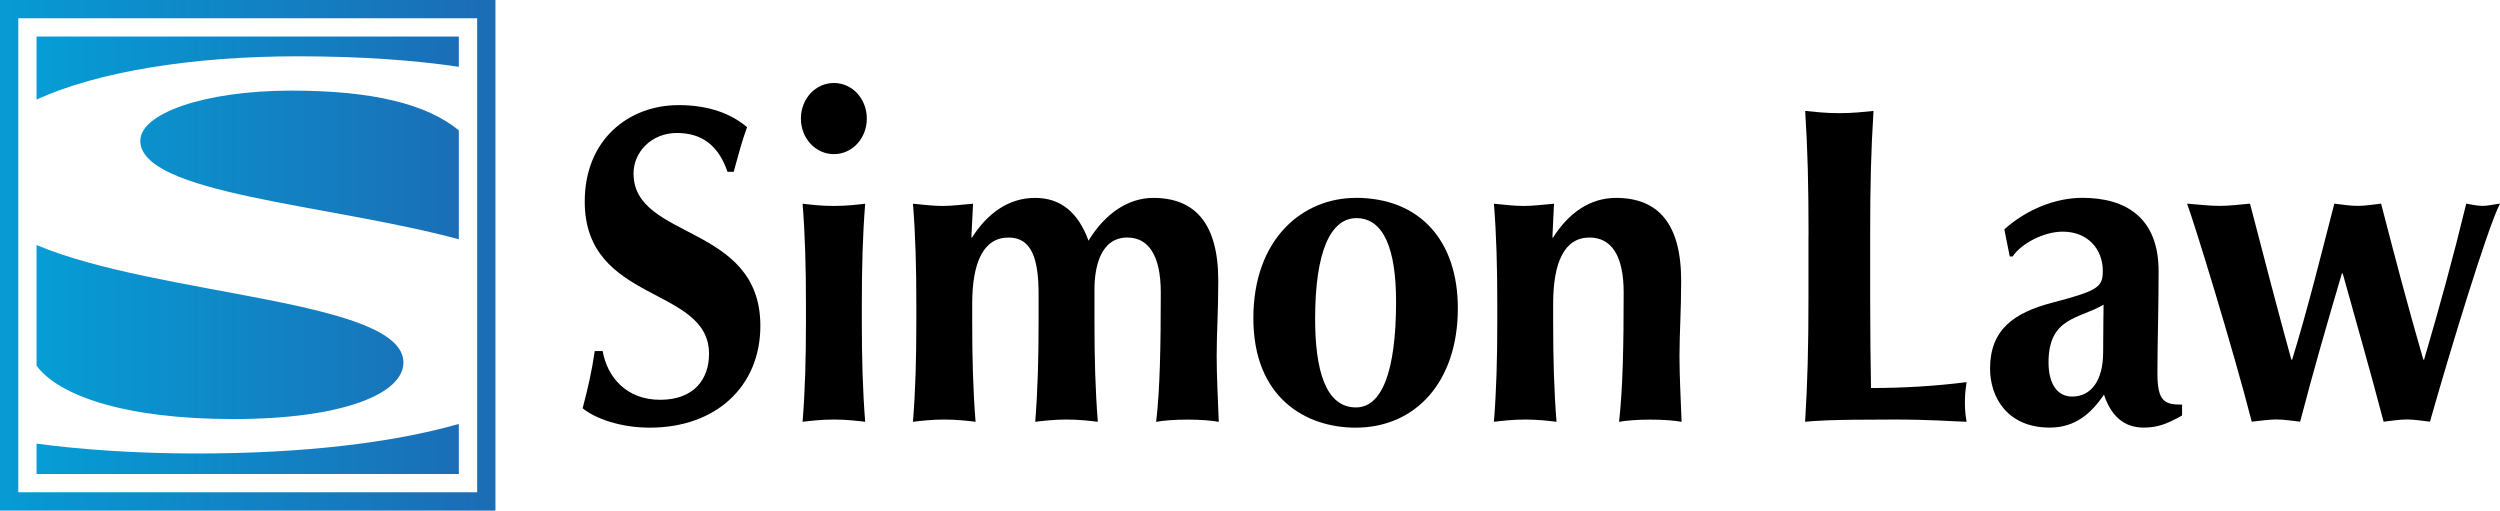
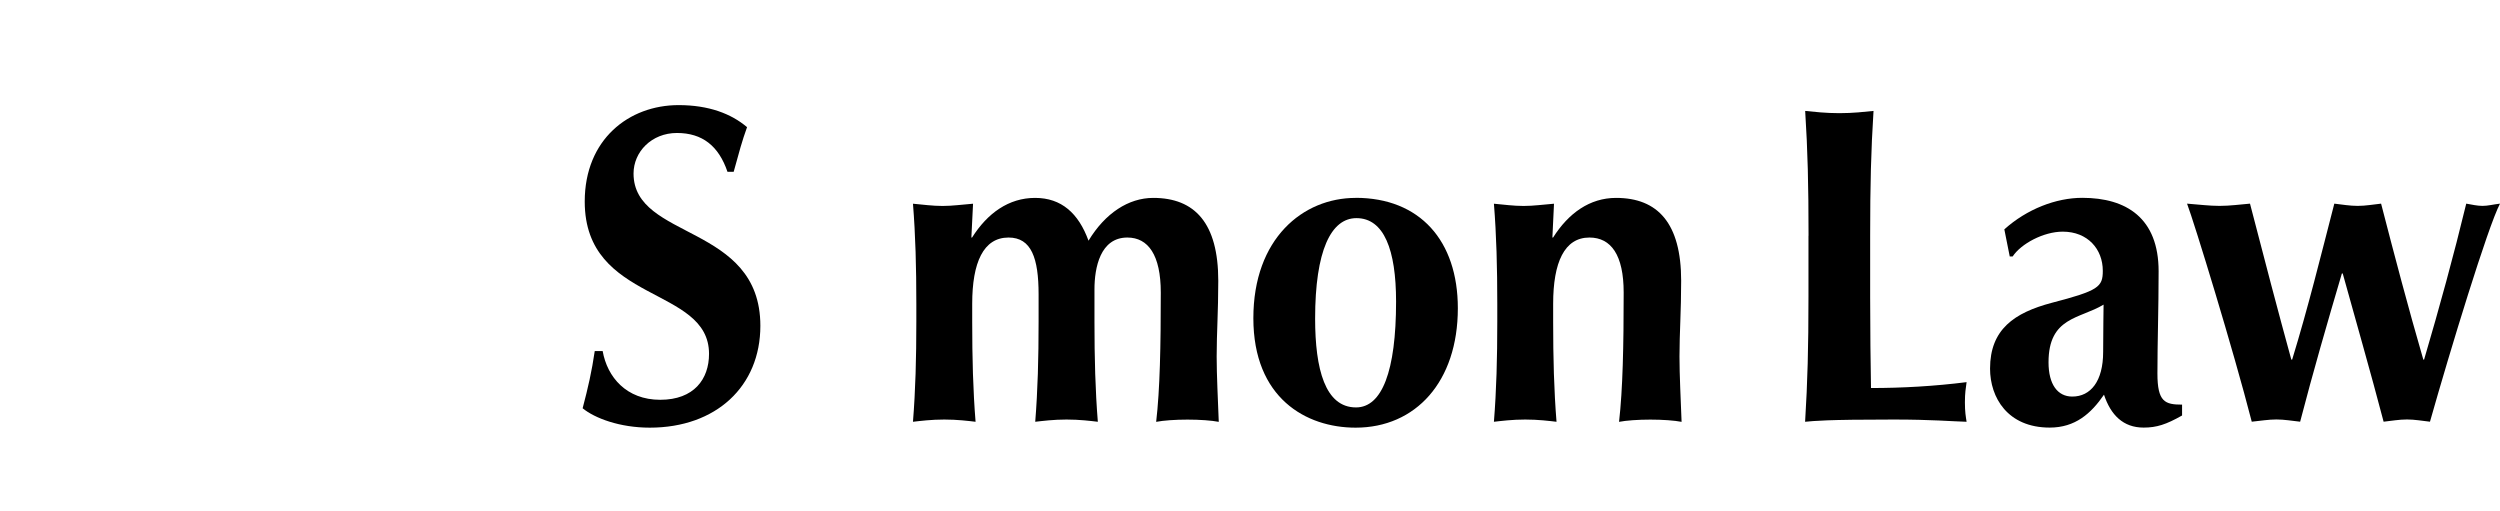
<svg xmlns="http://www.w3.org/2000/svg" xmlns:xlink="http://www.w3.org/1999/xlink" id="b" width="357" height="72.91" viewBox="0 0 357 72.91">
  <defs>
    <clipPath id="d">
-       <path d="M2.61,2.61h65.53v67.69H2.61V2.61ZM0,72.91h70.75V0H0v72.91Z" fill="none" stroke-width="0" />
-     </clipPath>
+       </clipPath>
    <linearGradient id="e" x1="-531.45" y1="618.14" x2="-530.45" y2="618.14" gradientTransform="translate(37598.24 43767.96) scale(70.75 -70.75)" gradientUnits="userSpaceOnUse">
      <stop offset="0" stop-color="#069cd4" />
      <stop offset="1" stop-color="#1b6db6" />
    </linearGradient>
    <clipPath id="f">
      <path d="M28.13,64.76c-8.77,0-16.66-.57-22.91-1.41v4.34h60.3v-7.15c-9.45,2.7-22.27,4.22-37.39,4.22M5.22,52.22c3.07,4.2,12.42,7.62,28.09,7.62s24.3-3.63,24.3-8.07c0-9.01-35.05-9.46-52.39-16.78v17.23ZM20.03,20.07c0,7.66,26.82,9.06,45.5,14.1v-15.55c-4.59-3.77-12.33-5.68-23.89-5.68-12.68,0-21.6,3.34-21.6,7.13M5.22,5.22v9.01c8.71-4.04,22.48-6.19,37.23-6.19,9.03,0,16.68.55,23.07,1.5v-4.32H5.22Z" fill="none" stroke-width="0" />
    </clipPath>
    <linearGradient id="g" x1="-531.45" y1="618.14" x2="-530.45" y2="618.14" gradientTransform="translate(32053.19 37312.29) scale(60.3 -60.3)" xlink:href="#e" />
  </defs>
  <g id="c">
    <path d="M103.88,24.52c-1.25-3.67-3.58-5.53-7.21-5.53s-6.2,2.7-6.2,5.79c0,9.52,18.11,7.14,18.11,21.75,0,8.63-6.32,14.54-15.79,14.54-4.29,0-7.86-1.35-9.59-2.77.78-2.96,1.31-5.28,1.73-8.17h1.13c.66,3.73,3.39,6.96,8.22,6.96s6.97-2.96,6.97-6.56c0-9.72-17.75-7.14-17.75-21.75,0-8.88,6.31-13.77,13.41-13.77,4.29,0,7.5,1.22,9.77,3.15-.72,1.99-1.13,3.54-1.91,6.37h-.9Z" stroke-width="0" />
-     <path d="M119.08,11.85c2.62,0,4.7,2.25,4.7,5.08s-2.08,5.08-4.7,5.08-4.71-2.25-4.71-5.08,2.09-5.08,4.71-5.08M115.09,43.38c0-5.21-.12-9.78-.48-14.29,1.07.13,2.62.32,4.47.32s3.45-.2,4.47-.32c-.36,4.51-.48,9.08-.48,14.29v2.57c0,5.21.12,9.78.48,14.28-1.02-.12-2.63-.32-4.47-.32s-3.4.2-4.47.32c.36-4.5.48-9.07.48-14.28v-2.57Z" stroke-width="0" />
    <path d="M138.69,33.92h.12c2.2-3.48,5.24-5.66,9-5.66s6.2,2.19,7.63,6.11c2.38-3.93,5.72-6.11,9.24-6.11,5.95,0,9.29,3.61,9.29,11.84,0,4.38-.23,7.46-.23,10.81,0,2.7.18,6.05.3,9.33-1.02-.2-2.74-.32-4.47-.32s-3.45.12-4.47.32c.54-4.63.66-10.81.66-18.47,0-5.34-1.79-7.85-4.77-7.85-3.88,0-4.7,4.31-4.7,7.4v4.63c0,5.21.12,9.78.48,14.28-1.02-.12-2.62-.32-4.47-.32s-3.4.2-4.47.32c.36-4.5.48-9.07.48-14.28v-3.92c0-5.15-1.02-8.11-4.29-8.11-3.58,0-5.19,3.54-5.19,9.46v2.57c0,5.21.12,9.78.48,14.28-1.01-.12-2.62-.32-4.47-.32s-3.4.2-4.47.32c.36-4.5.48-9.07.48-14.28v-2.57c0-5.21-.12-9.78-.48-14.29,1.43.13,2.8.32,4.23.32s2.8-.2,4.35-.32l-.24,4.83Z" stroke-width="0" />
    <path d="M193.58,28.25c9.17,0,14.6,6.11,14.6,15.77,0,10.49-6.02,17.05-14.6,17.05-7.09,0-14.6-4.24-14.6-15.63s7.09-17.18,14.6-17.18M193.7,31.15c-3.63,0-5.9,4.63-5.9,14.35,0,7.21,1.43,12.68,5.84,12.68,3.7,0,5.72-5.15,5.72-15.12,0-7.4-1.73-11.91-5.66-11.91" stroke-width="0" />
    <path d="M221.66,33.92h.12c2.2-3.48,5.24-5.66,8.99-5.66,5.96,0,9.3,3.61,9.3,11.84,0,4.38-.24,7.46-.24,10.81,0,2.7.18,6.05.3,9.33-1.01-.2-2.74-.32-4.46-.32s-3.46.12-4.47.32c.53-4.63.66-10.81.66-18.47,0-5.34-1.79-7.85-4.89-7.85-3.57,0-5.18,3.54-5.18,9.46v2.57c0,5.21.12,9.78.48,14.28-1.02-.12-2.63-.32-4.47-.32s-3.4.2-4.47.32c.36-4.5.48-9.07.48-14.28v-2.57c0-5.21-.12-9.78-.48-14.29,1.43.13,2.8.32,4.24.32s2.8-.2,4.34-.32l-.23,4.83Z" stroke-width="0" />
    <path d="M258.26,33.66c0-7.21-.12-12.16-.48-17.82,1.3.13,2.91.32,4.88.32s3.57-.19,4.88-.32c-.36,5.66-.48,10.62-.48,17.82v8.75c0,4.76.06,9.65.12,13,4.47,0,9.06-.26,13.65-.84-.12.9-.24,1.54-.24,2.89s.12,1.99.24,2.77c-2.15-.06-4.95-.32-10.43-.32-9.71,0-11.32.2-12.63.32.35-5.66.48-10.61.48-17.82v-8.75Z" stroke-width="0" />
    <path d="M286.21,32.76c3.22-2.9,7.39-4.51,11.14-4.51,6.31,0,10.9,2.9,10.9,10.49,0,5.47-.17,9.97-.17,14.6,0,4.05,1.07,4.44,3.52,4.44v1.55c-2.27,1.29-3.64,1.73-5.49,1.73-2.92,0-4.7-1.8-5.66-4.7-1.85,2.7-4.11,4.7-7.75,4.7-6.02,0-8.52-4.3-8.52-8.42,0-5.6,3.45-7.98,8.82-9.4,6.67-1.74,7.28-2.25,7.28-4.57,0-3.09-2.15-5.59-5.72-5.59-2.74,0-5.96,1.73-7.15,3.54h-.42l-.77-3.86ZM300.39,43.5c-3.4,2.06-7.86,1.74-7.86,8.24,0,3.16,1.3,4.89,3.39,4.89,2.63,0,4.41-2.19,4.41-6.37,0-3.73.06-5.28.06-6.76" stroke-width="0" />
    <path d="M346.16,51.35c2.2-7.47,4.23-14.87,6.02-22.27.77.13,1.55.32,2.32.32s1.49-.2,2.5-.32c-1.73,3.28-7.14,21.04-10,31.14-1.08-.12-2.21-.32-3.28-.32-1.13,0-2.2.2-3.34.32-1.85-7.08-4.17-15.12-5.84-21.17h-.12c-2.09,7.08-4.12,14.09-5.96,21.17-1.13-.12-2.27-.32-3.39-.32s-2.33.2-3.52.32c-2.62-10.23-8.23-28.5-9.24-31.14,1.73.13,3.16.32,4.64.32s2.92-.2,4.35-.32c1.91,7.4,4.11,15.77,5.9,22.27h.12c2.27-7.4,4.11-14.87,6.02-22.27,1.13.13,2.21.32,3.34.32s2.2-.2,3.34-.32c1.91,7.4,3.88,14.87,6.03,22.27h.12Z" stroke-width="0" />
    <g clip-path="url(#d)">
      <rect width="70.75" height="72.91" fill="url(#e)" stroke-width="0" />
    </g>
    <g clip-path="url(#f)">
-       <rect x="5.22" y="5.22" width="60.3" height="62.47" fill="url(#g)" stroke-width="0" />
-     </g>
+       </g>
  </g>
</svg>